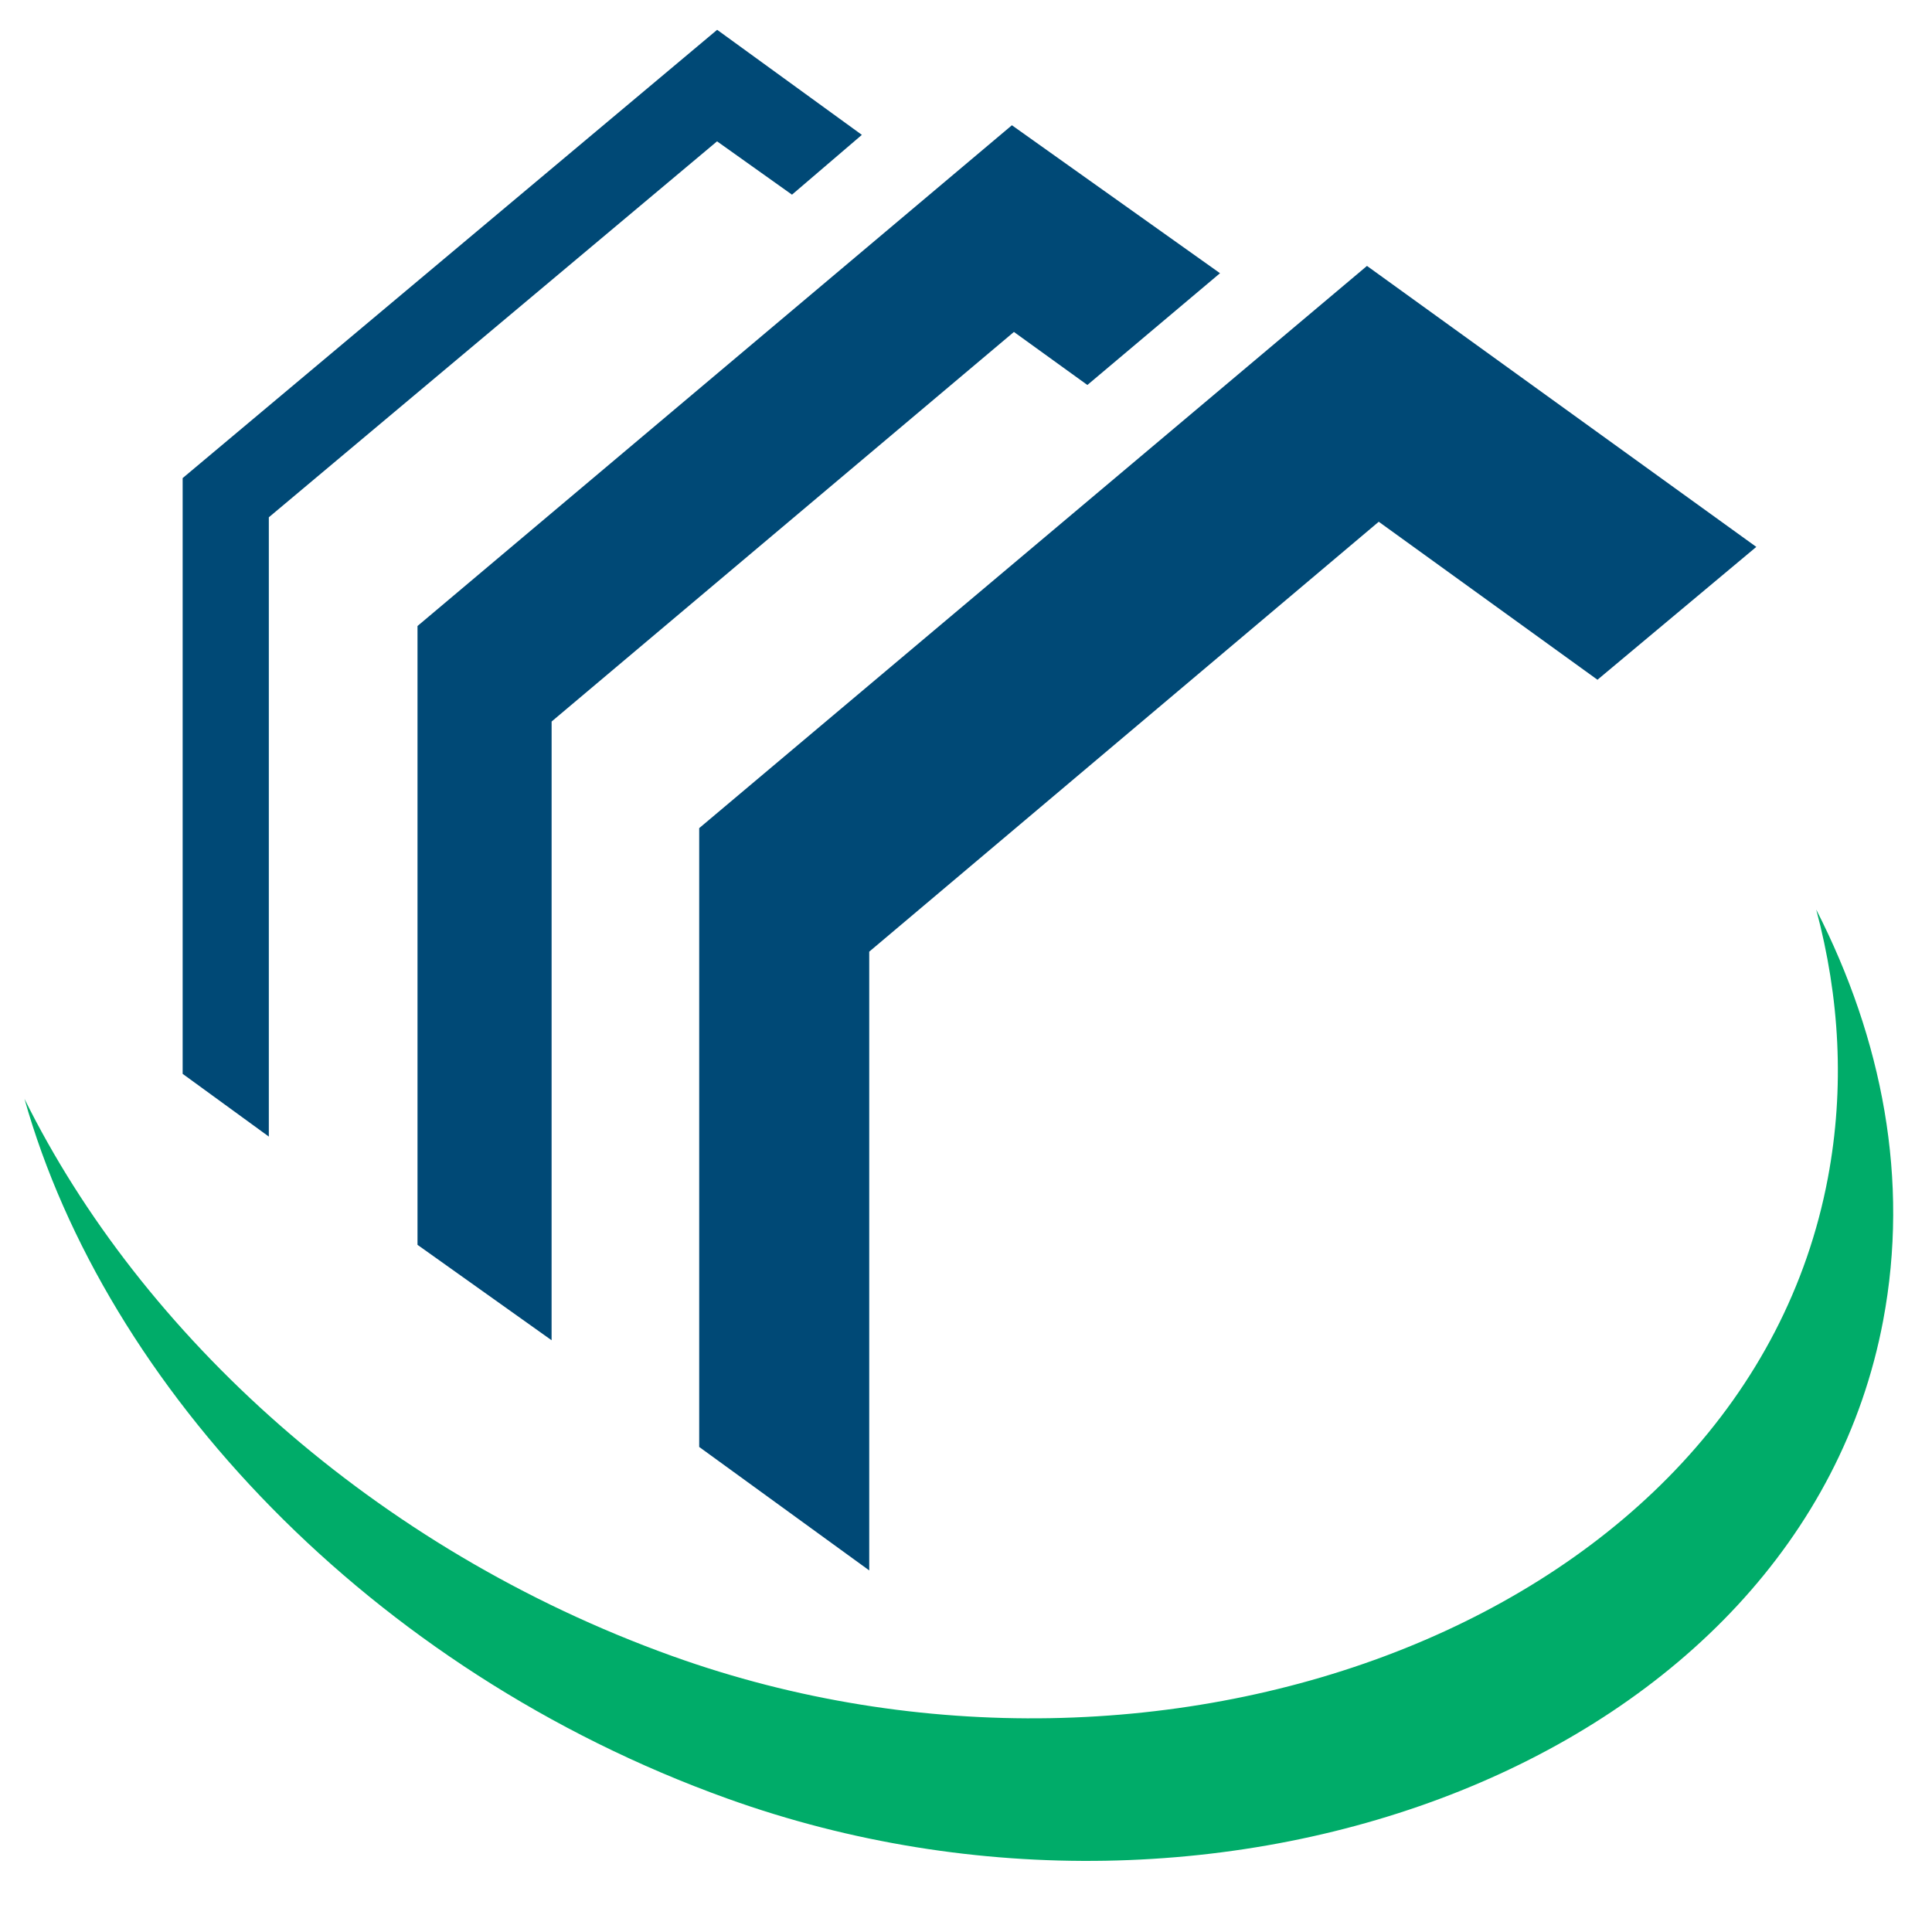
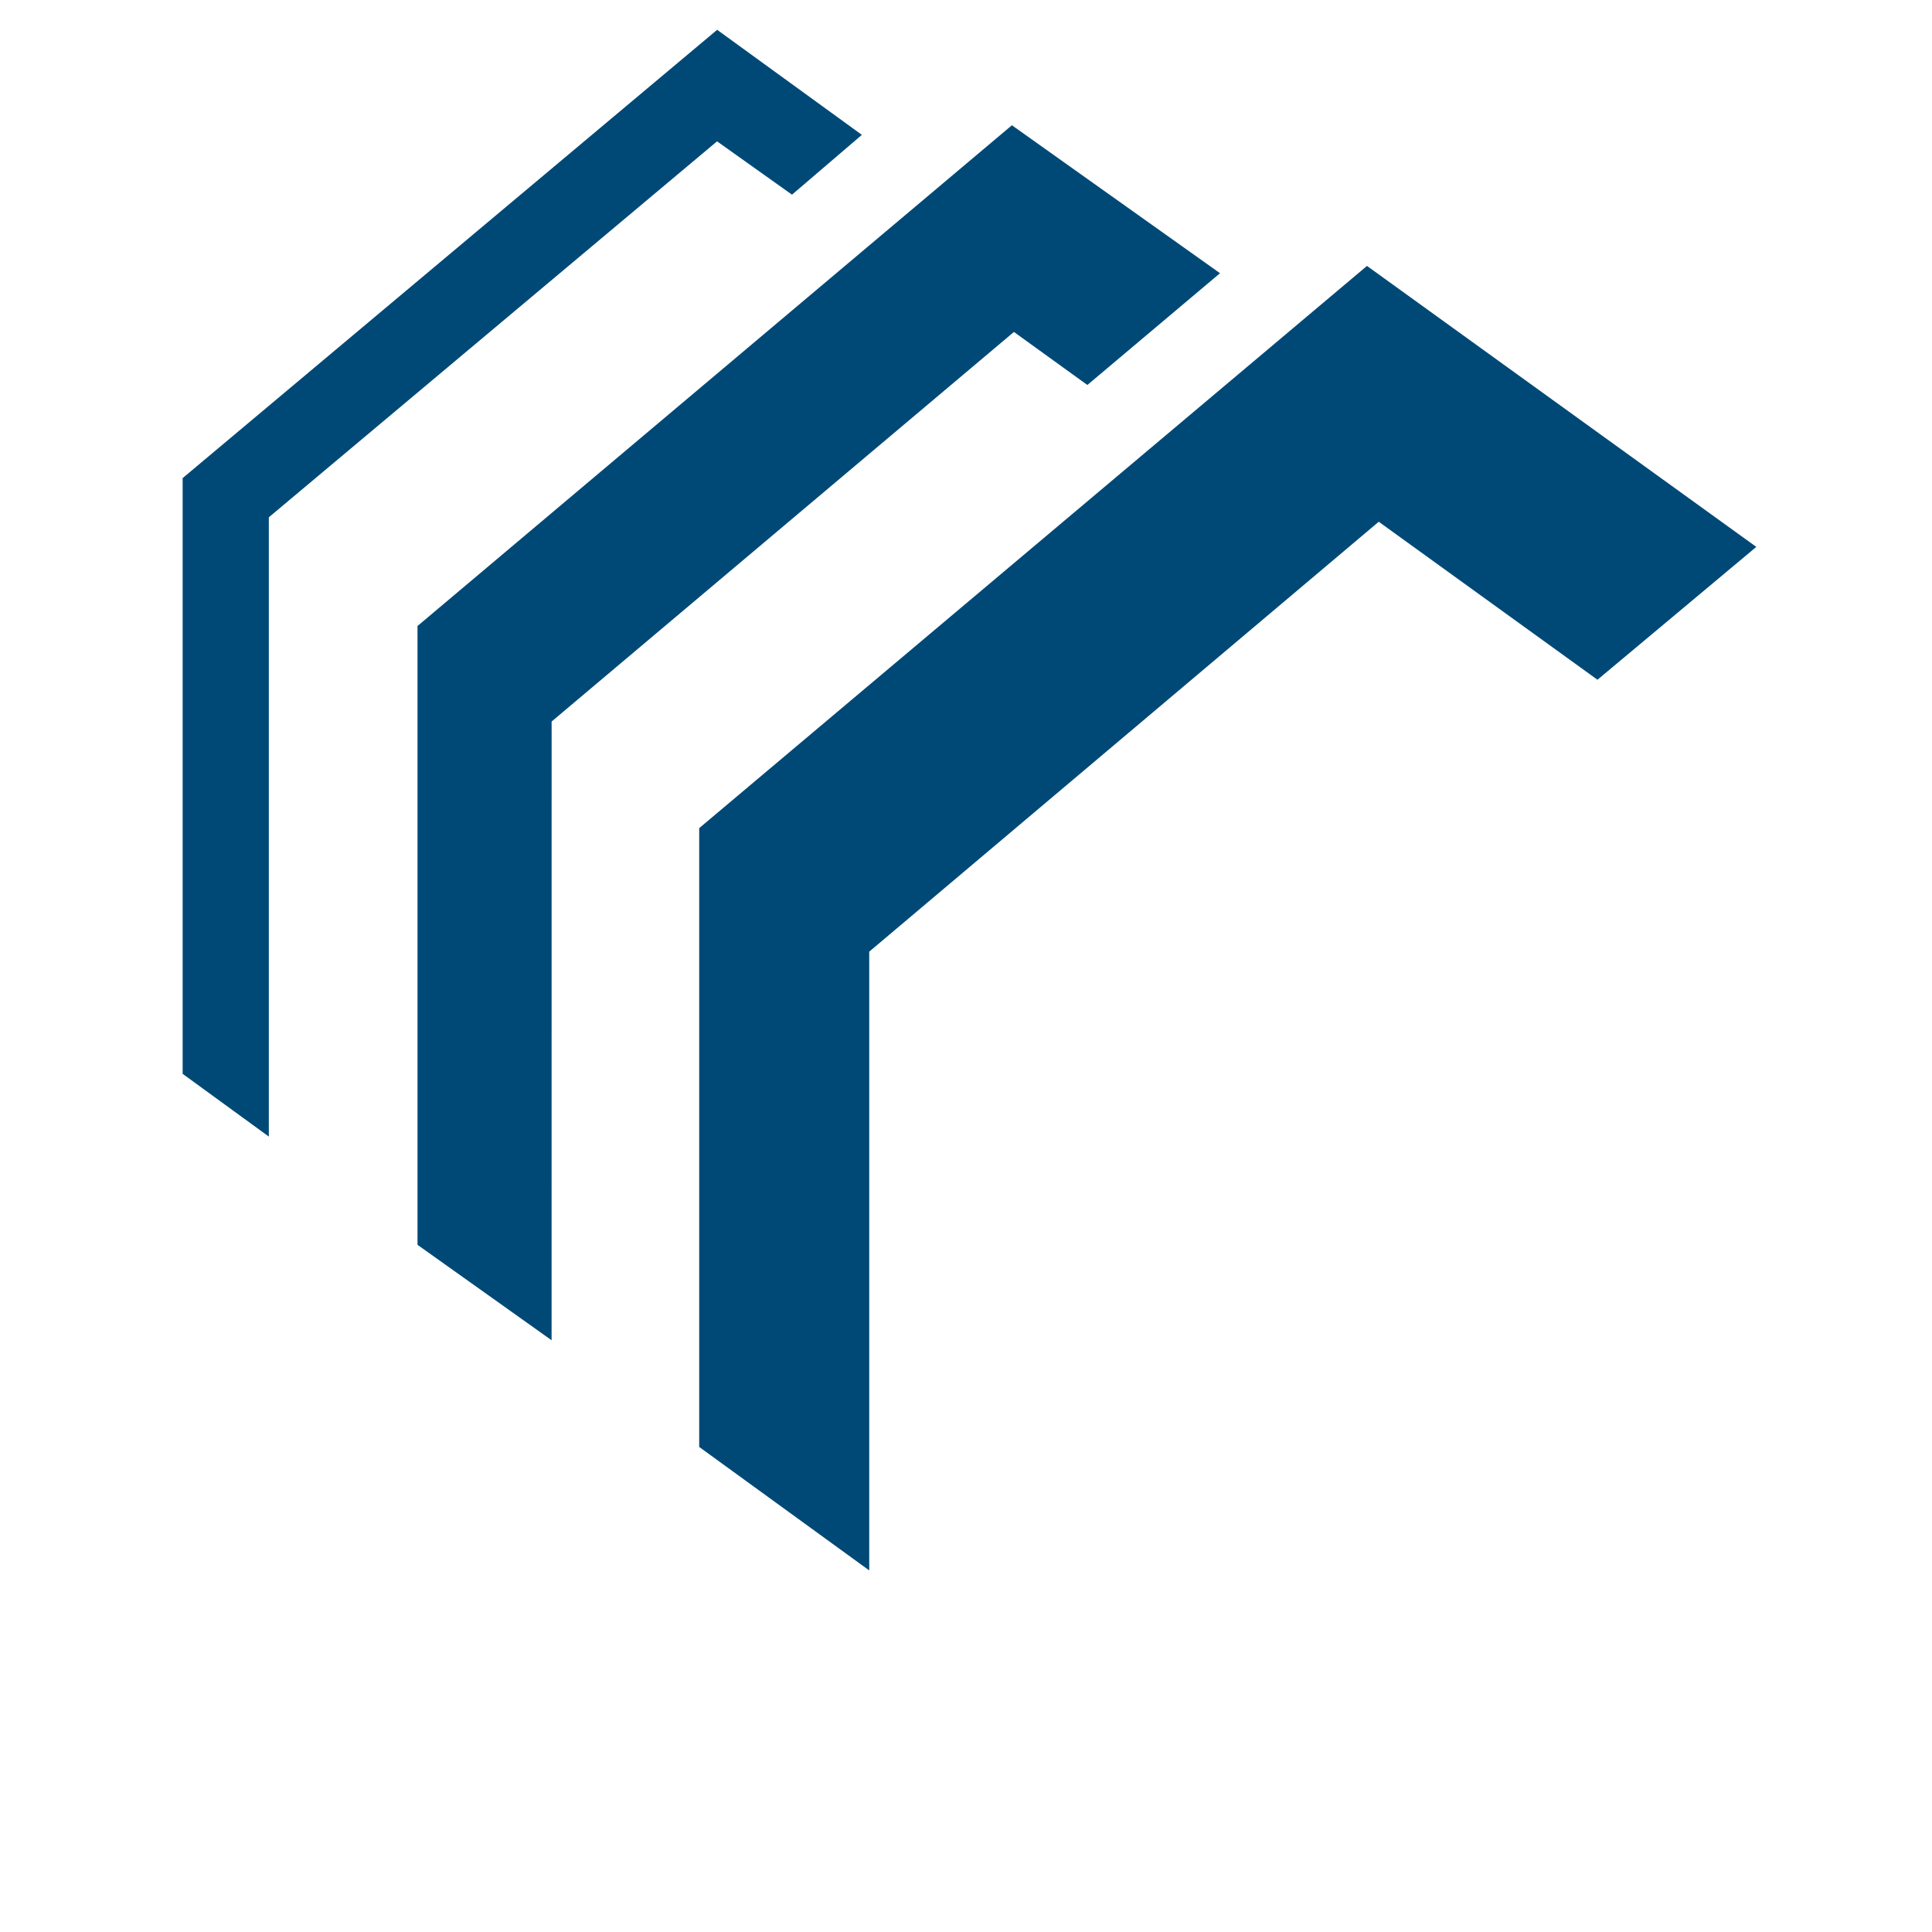
<svg xmlns="http://www.w3.org/2000/svg" version="1.1" width="1000" height="1000">
  <style>
    #light-icon {
      display: inline;
    }
    #dark-icon {
      display: none;
    }

    @media (prefers-color-scheme: dark) {
      #light-icon {
        display: none;
      }
      #dark-icon {
        display: inline;
      }
    }
  </style>
  <g id="light-icon">
    <svg version="1.1" width="1000" height="1000">
      <g>
        <g transform="matrix(3.906,0,0,3.906,0,0)">
          <svg version="1.1" width="256" height="256">
            <svg id="Ebene_1" version="1.1" viewBox="0 0 256 256">
              <polygon points="104.95 25.796 114.209 17.871 95.032 3.95 24.204 63.354 24.204 142.299 35.623 150.613 35.623 68.549 95.02 18.729 104.95 25.796" style="fill: #004976;" />
              <polygon points="144.092 51.015 161.669 36.205 134.091 16.598 55.325 82.954 55.325 164.957 73.094 177.602 73.097 95.611 134.359 43.988 144.092 51.015" style="fill: #004976;" />
              <polygon points="211.686 90.076 232.735 72.471 181.143 35.238 92.654 109.739 92.654 191.741 115.185 208.102 115.185 126.108 182.702 69.139 211.686 90.076" style="fill: #004976;" />
-               <path d="M240.672,120.528c3.105,11.615,3.802,23.59,1.547,35.568-10.947,58.137-87.432,86.951-153.135,63.355-39.562-14.209-70.44-42.713-85.84-73.838,10.717,38.047,45.69,75.679,93.166,92.73,65.703,23.595,142.189-5.218,153.135-63.355,3.505-18.609-.075-37.221-8.873-54.461" style="fill: #00ac69;" />
            </svg>
          </svg>
        </g>
      </g>
    </svg>
  </g>
  <g id="dark-icon">
    <svg version="1.1" width="1000" height="1000">
      <g>
        <g transform="matrix(3.906,0,0,3.906,0,0)">
          <svg version="1.1" width="256" height="256">
            <svg id="Ebene_1" version="1.1" viewBox="0 0 256 256">
-               <polygon points="104.95 25.796 114.209 17.871 95.032 3.95 24.204 63.354 24.204 142.299 35.623 150.613 35.623 68.549 95.02 18.729 104.95 25.796" style="fill: #fff;" />
              <polygon points="144.092 51.015 161.669 36.205 134.091 16.598 55.325 82.954 55.325 164.957 73.094 177.602 73.097 95.611 134.359 43.988 144.092 51.015" style="fill: #fff;" />
-               <polygon points="211.686 90.076 232.735 72.471 181.143 35.238 92.654 109.739 92.654 191.741 115.185 208.102 115.185 126.108 182.702 69.139 211.686 90.076" style="fill: #fff;" />
              <path d="M240.672,120.528c3.105,11.615,3.802,23.59,1.547,35.568-10.947,58.137-87.432,86.951-153.135,63.355-39.562-14.209-70.44-42.713-85.84-73.838,10.717,38.047,45.69,75.679,93.166,92.73,65.703,23.595,142.189-5.218,153.135-63.355,3.505-18.609-.075-37.221-8.873-54.461" style="fill: #fff;" />
            </svg>
          </svg>
        </g>
      </g>
    </svg>
  </g>
</svg>